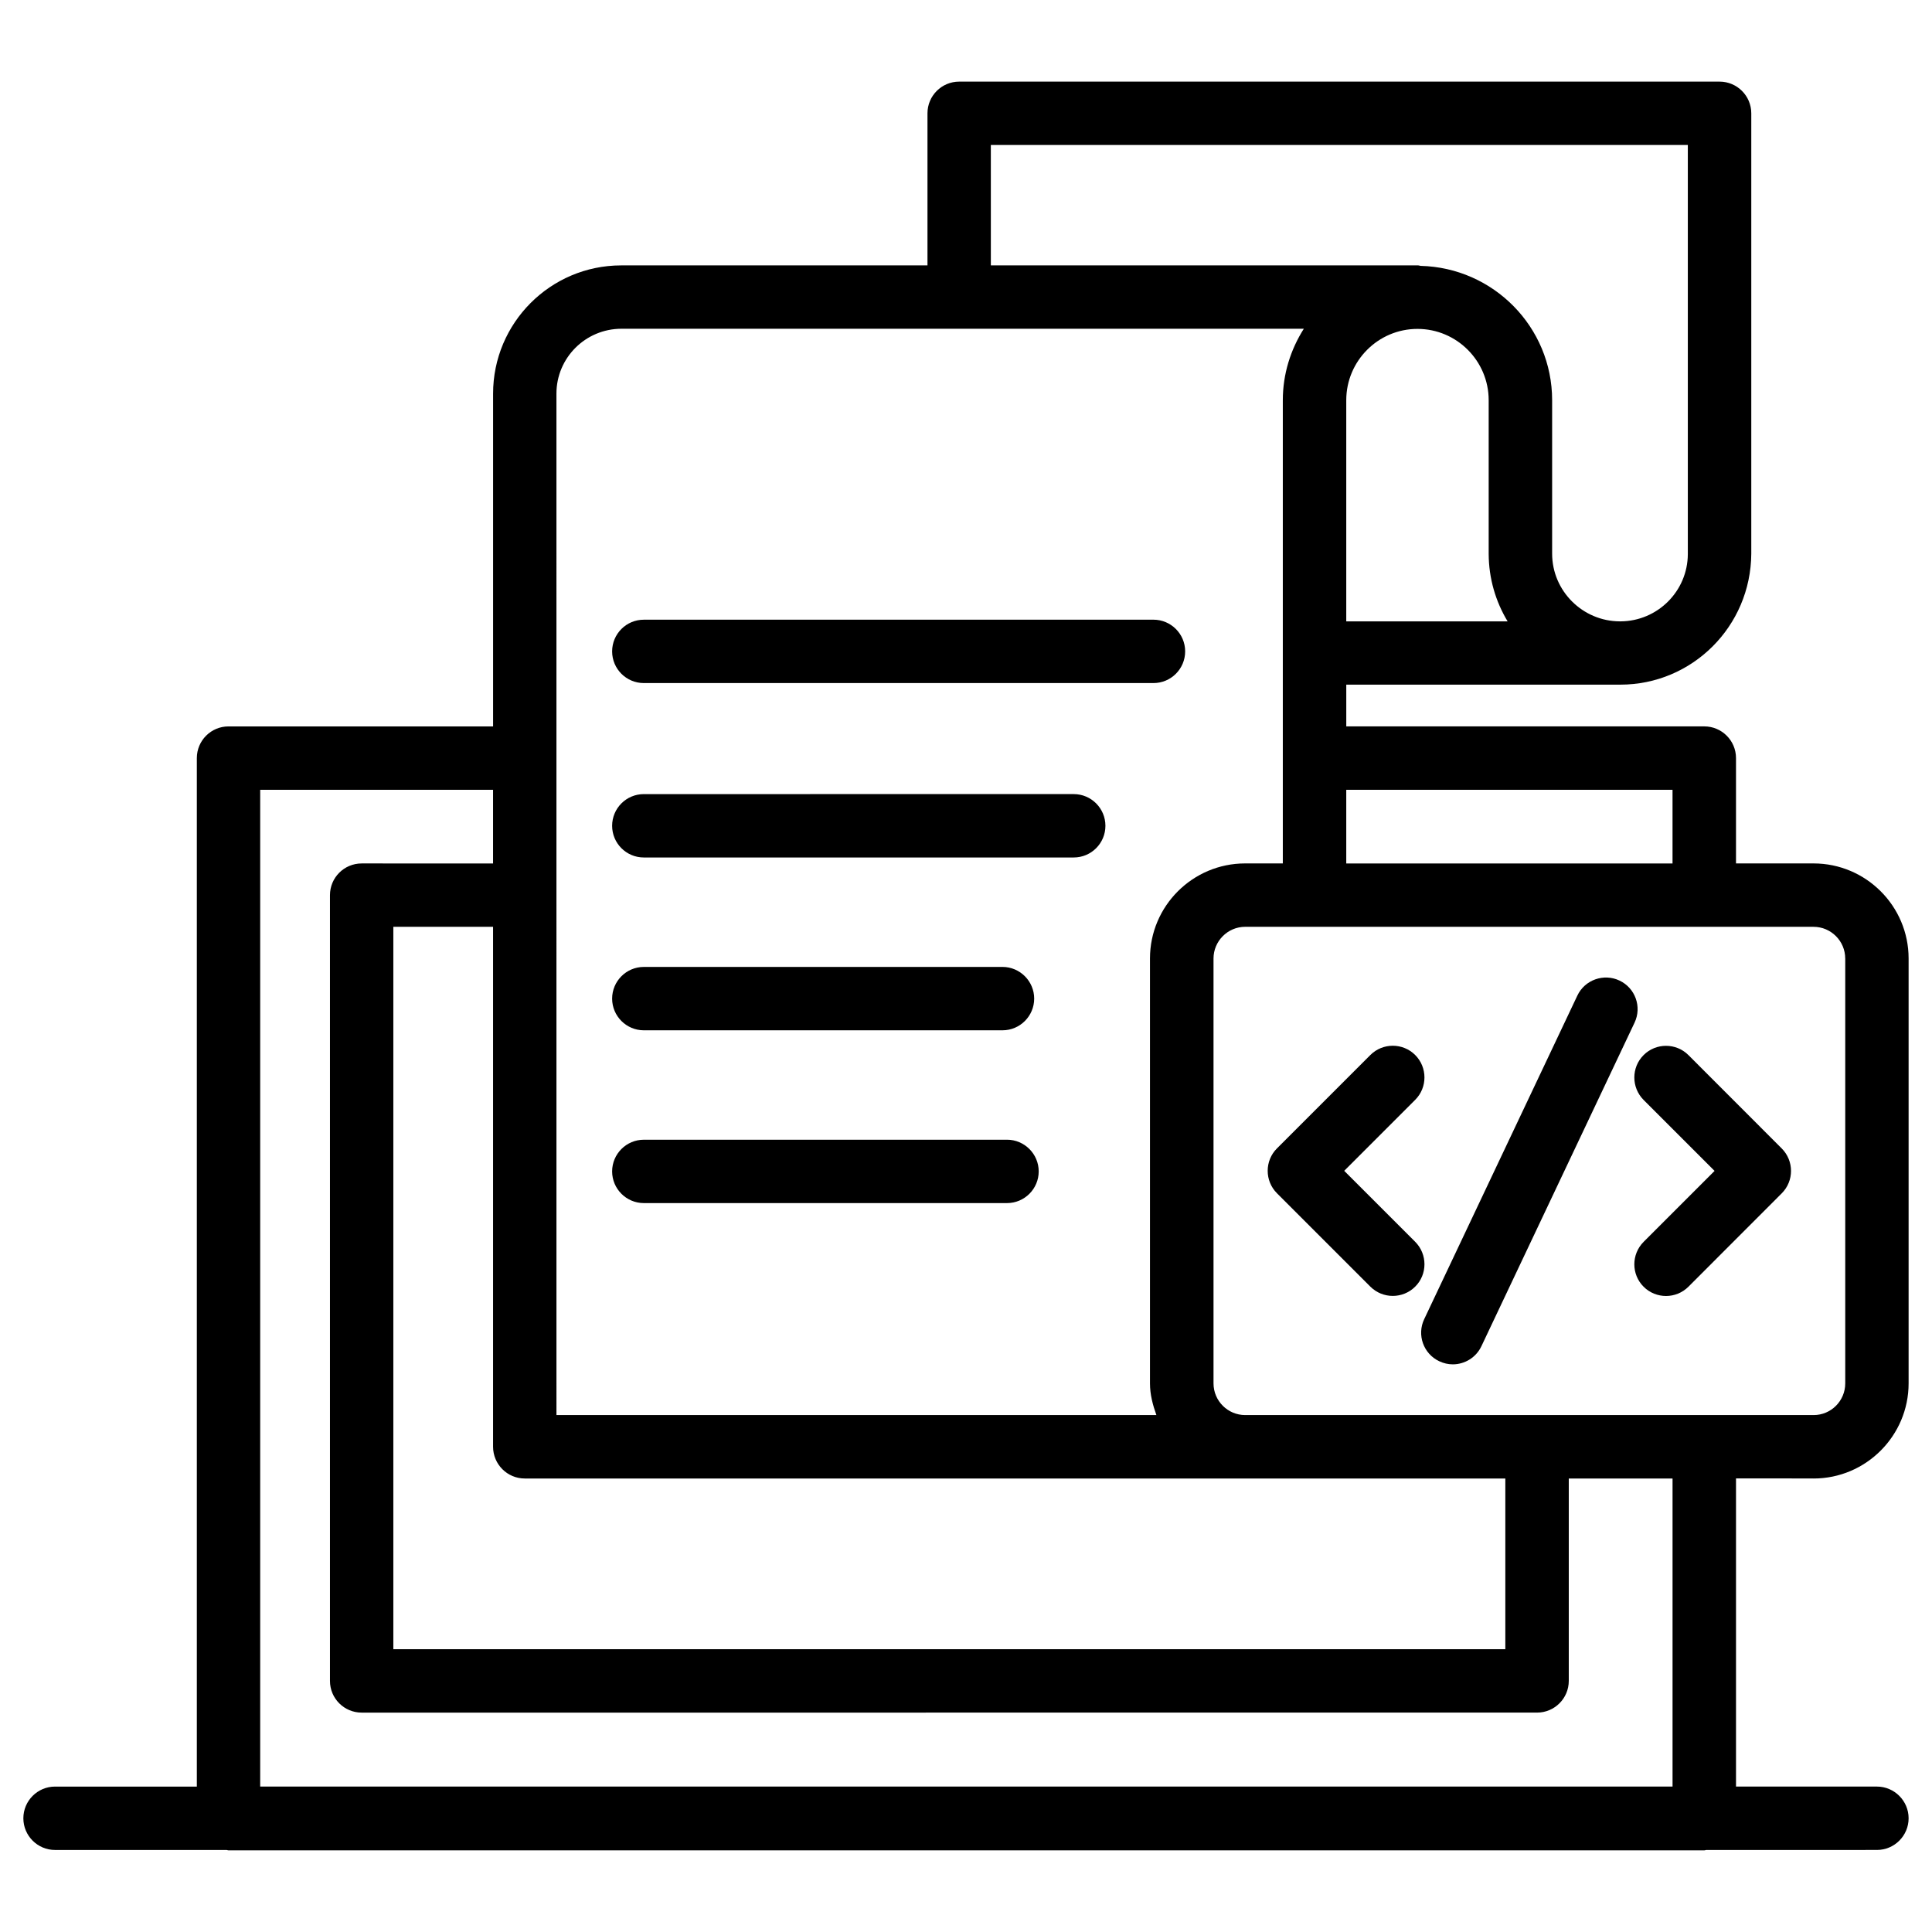
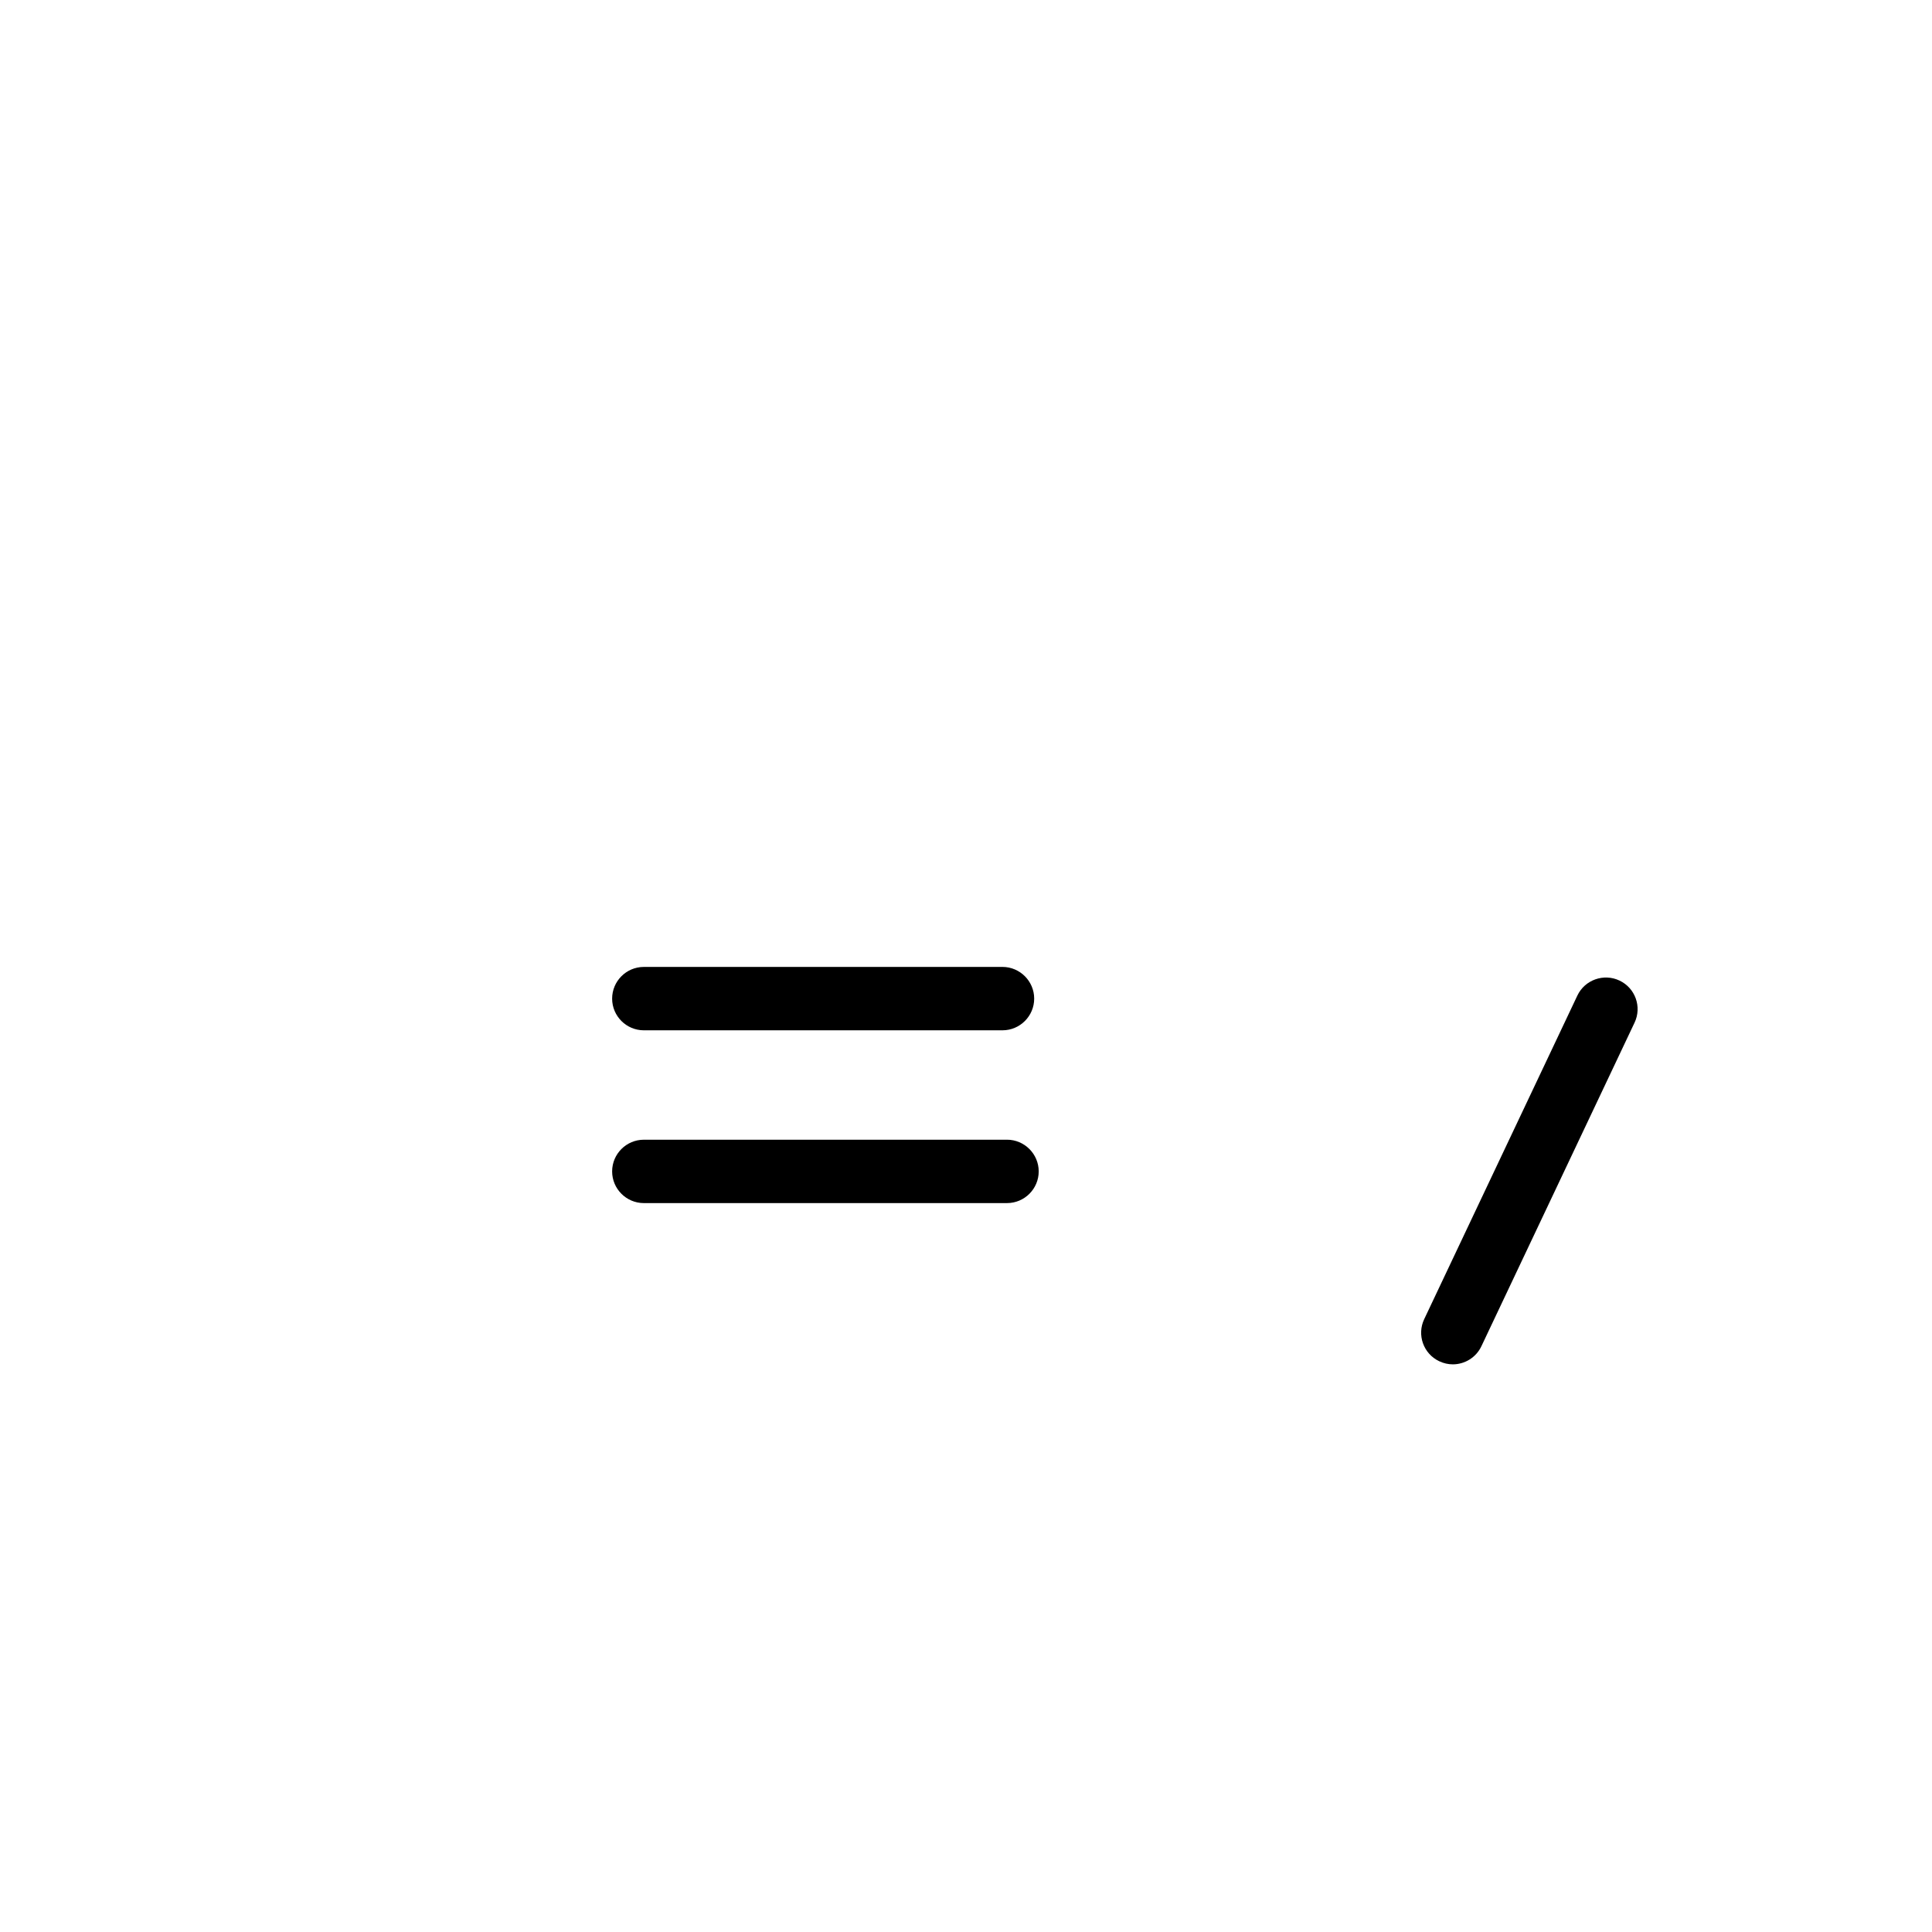
<svg xmlns="http://www.w3.org/2000/svg" fill="#000000" width="800px" height="800px" version="1.1" viewBox="144 144 512 512">
  <g>
-     <path d="m624.61 535.82c13.875 0 25.191-11.316 25.191-25.211v-112.6c0-13.898-11.316-25.191-25.191-25.191h-20.551v-27.918c0-4.641-3.777-8.398-8.398-8.398h-94.883v-11.062h72.484 0.148c19.039 0 34.574-15.43 34.699-34.699v-116.71c0-4.641-3.777-8.398-8.398-8.398h-201.52c-4.641 0-8.398 3.758-8.398 8.398v40.305h-81.195c-18.746 0.02-33.941 15.281-33.922 34.008v88.168l-70.113-0.004c-4.641 0-8.398 3.758-8.398 8.398v272.56h-37.574c-4.641 0-8.398 3.777-8.398 8.398 0 4.617 3.758 8.398 8.398 8.398h45.469c0.168 0.02 0.336 0.105 0.504 0.105h391.08c0.188 0 0.336-0.082 0.504-0.105l45.258-0.004c4.641 0 8.398-3.777 8.398-8.398 0-4.617-3.777-8.398-8.398-8.398h-37.344v-81.66l20.551 0.004zm8.398-137.81v112.6c0 4.641-3.758 8.398-8.375 8.398h-150.64c-4.641 0-8.398-3.777-8.398-8.398v-112.6c0-4.617 3.777-8.398 8.398-8.398l150.61 0.004c4.641 0 8.398 3.777 8.398 8.395zm-349.94 137.81h259.86v45.238h-294.69v-191.45l26.43 0.004v137.79c0 4.637 3.758 8.414 8.398 8.414zm304.17-182.52v19.523h-86.465v-19.523zm-86.465-44.652v-58.59c0-10.41 8.461-18.895 18.871-18.895s18.871 8.48 18.871 18.895v40.684c0.02 6.551 1.848 12.68 5.016 17.926h-42.758zm-94.191-126.23h184.71v108.43c-0.043 9.824-8.02 17.781-17.863 17.82h-0.043-0.125c-9.867-0.039-17.93-8.078-17.93-17.945v-40.664c0-19.398-15.574-35.141-34.867-35.602-0.211-0.02-0.398-0.125-0.609-0.125h-113.27zm-115.12 65.895c0-9.469 7.684-17.172 17.215-17.191h180.85c-3.484 5.5-5.566 11.965-5.566 18.934v122.76h-9.992c-13.898 0-25.211 11.293-25.211 25.191v112.6c0 2.981 0.754 5.75 1.699 8.398h-158.99zm295.78 369.15h-374.29v-264.16h61.715v19.523l-34.824-0.004c-4.641 0-8.398 3.758-8.398 8.398v208.24c0 4.641 3.758 8.398 8.398 8.398l311.5-0.004c4.641 0 8.398-3.777 8.398-8.398v-53.633h27.5z" />
-     <path d="m314.62 325.02h135.06c4.641 0 8.398-3.758 8.398-8.398 0-4.641-3.777-8.398-8.398-8.398l-135.06 0.004c-4.641 0-8.398 3.758-8.398 8.398 0 4.637 3.758 8.395 8.398 8.395z" />
    <path d="m314.62 462.83h96.25c4.641 0 8.398-3.777 8.398-8.398 0-4.617-3.777-8.398-8.398-8.398l-96.25 0.004c-4.641 0-8.398 3.777-8.398 8.398 0 4.617 3.758 8.395 8.398 8.395z" />
    <path d="m314.62 417.04h95.051c4.641 0 8.398-3.777 8.398-8.398 0-4.617-3.777-8.398-8.398-8.398l-95.051 0.004c-4.641 0-8.398 3.777-8.398 8.398 0 4.617 3.758 8.395 8.398 8.395z" />
-     <path d="m314.62 371.24h113.93c4.641 0 8.398-3.758 8.398-8.398s-3.777-8.398-8.398-8.398l-113.93 0.004c-4.641 0-8.398 3.758-8.398 8.398 0 4.637 3.758 8.395 8.398 8.395z" />
    <path d="m573.18 403.86c-4.137-1.973-9.195-0.211-11.168 3.988l-40.578 85.73c-1.996 4.176-0.211 9.195 3.988 11.168 1.156 0.547 2.371 0.82 3.59 0.82 3.129 0 6.152-1.785 7.578-4.809l40.578-85.73c1.992-4.176 0.211-9.191-3.988-11.168z" />
-     <path d="m579.57 423.61c-3.273 3.273-3.273 8.586 0 11.883l18.809 18.809-18.809 18.809c-3.273 3.297-3.273 8.605 0 11.883 1.637 1.637 3.801 2.457 5.941 2.457 2.141 0 4.305-0.82 5.941-2.457l24.73-24.75c3.273-3.273 3.273-8.605 0-11.883l-24.73-24.75c-3.277-3.273-8.609-3.273-11.883 0z" />
-     <path d="m519.04 473.09-18.809-18.809 18.809-18.809c3.273-3.273 3.273-8.605 0-11.883-3.273-3.273-8.605-3.273-11.883 0l-24.75 24.75c-3.273 3.273-3.273 8.605 0 11.883l24.75 24.75c1.637 1.637 3.801 2.457 5.941 2.457 2.141 0 4.305-0.82 5.941-2.457 3.277-3.258 3.277-8.59 0-11.883z" />
  </g>
</svg>